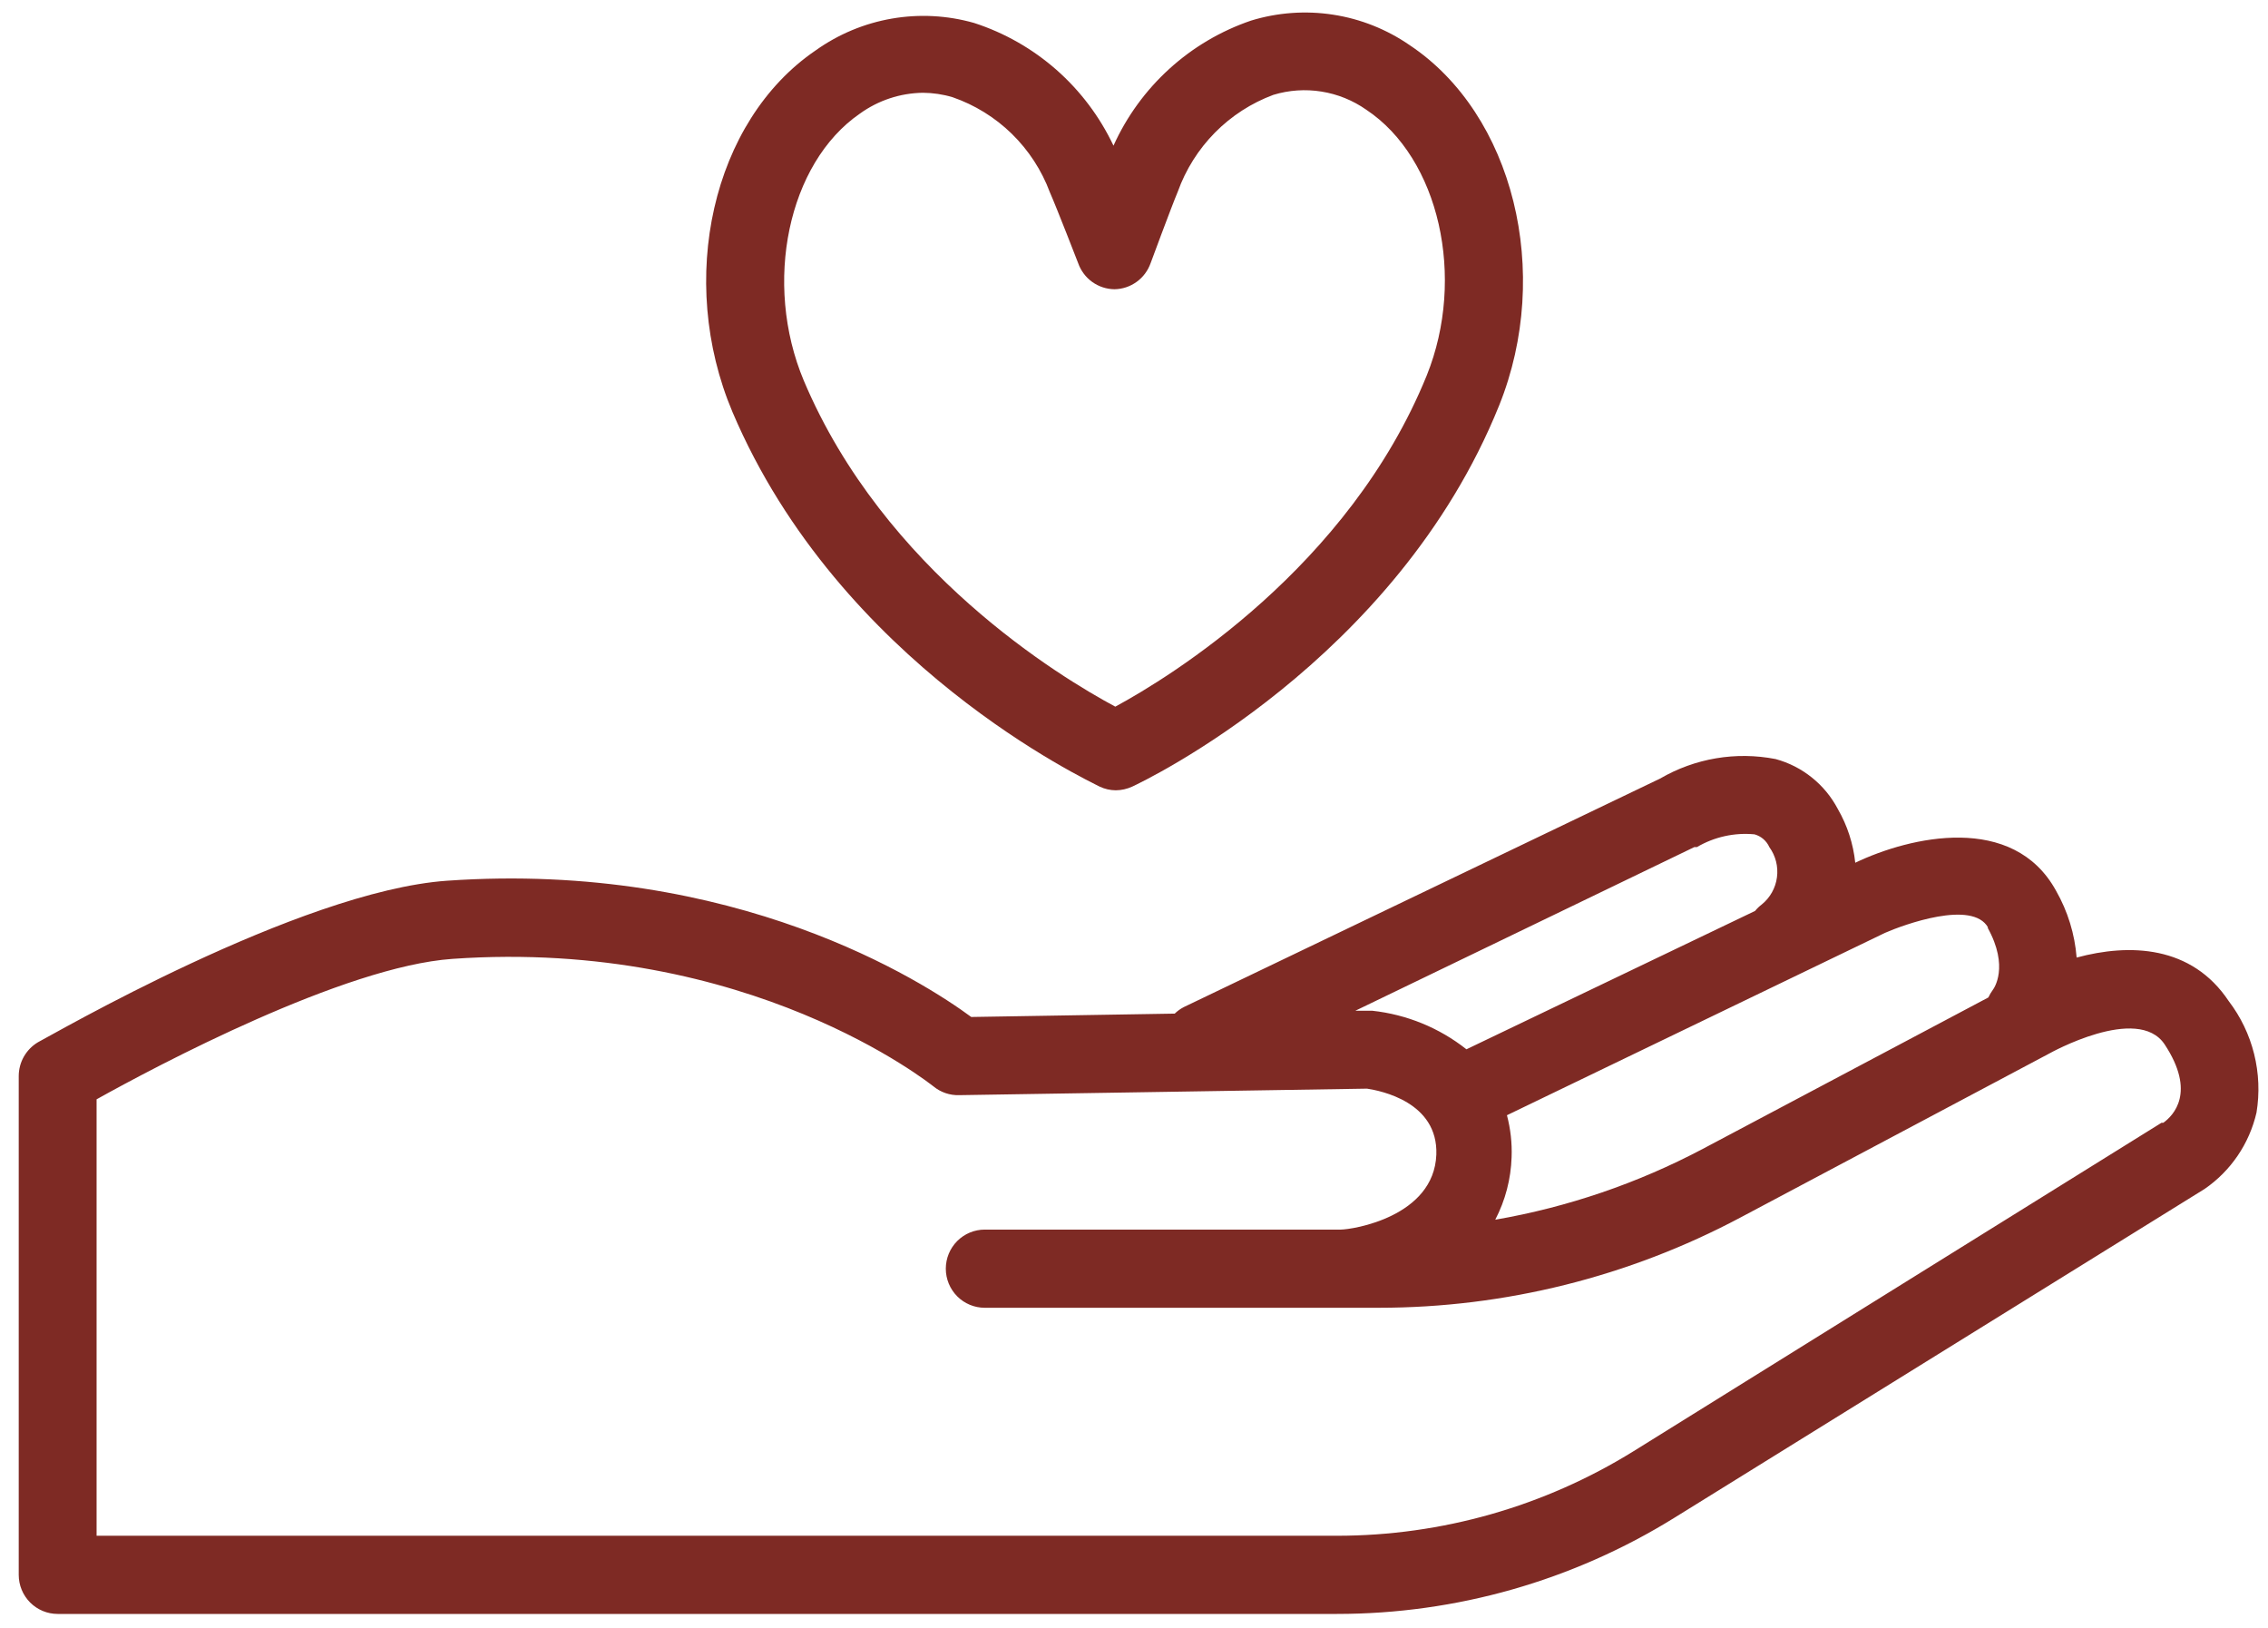
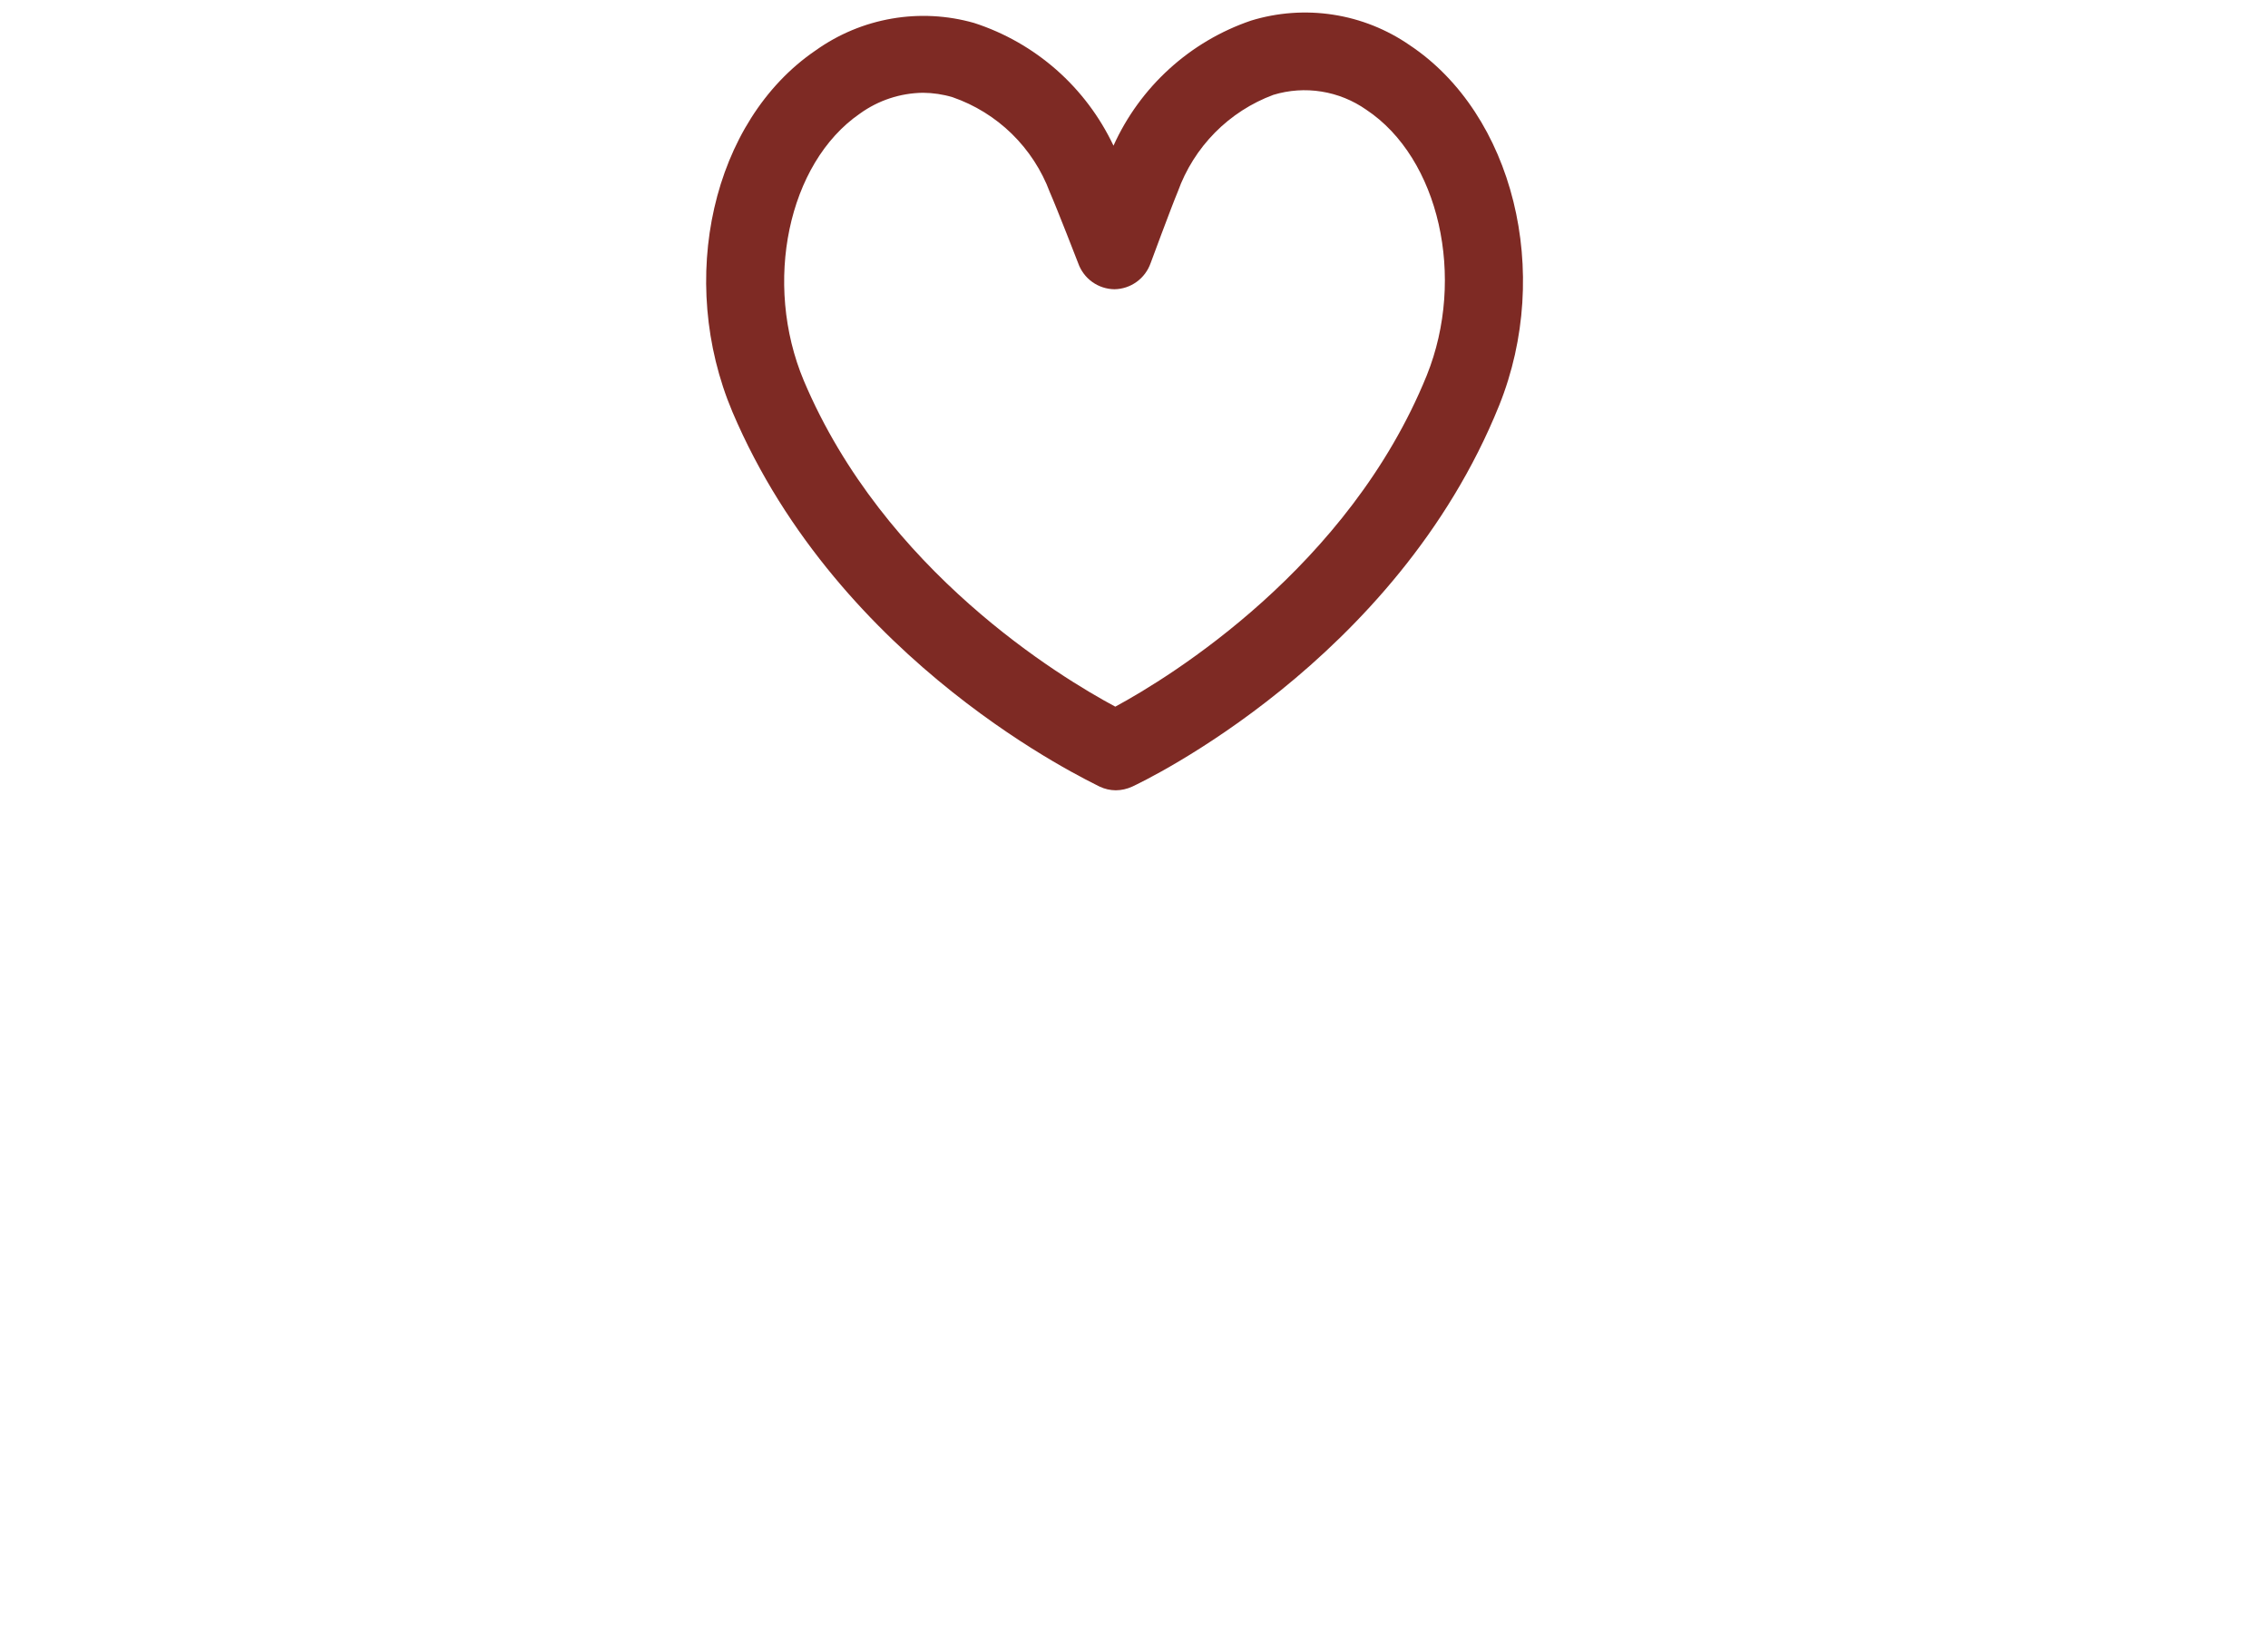
<svg xmlns="http://www.w3.org/2000/svg" width="85" height="61" viewBox="0 0 85 61" fill="none">
-   <path d="M83.528 37.508C82.137 35.419 79.812 35.341 77.828 35.877C77.758 34.998 77.496 34.145 77.059 33.378C75.454 30.45 71.593 31.338 69.531 32.324C69.457 31.615 69.235 30.93 68.879 30.313C68.639 29.856 68.308 29.454 67.906 29.132C67.504 28.809 67.041 28.573 66.544 28.439C65.061 28.15 63.523 28.41 62.216 29.171L44.367 37.732C44.242 37.797 44.127 37.879 44.026 37.977L36.4 38.103C34.601 36.776 27.558 32.246 16.752 32.998C11.207 33.388 1.821 38.855 1.422 39.05C1.202 39.181 1.021 39.367 0.894 39.589C0.768 39.812 0.702 40.063 0.702 40.319V59.005C0.702 59.393 0.856 59.766 1.129 60.04C1.403 60.315 1.774 60.469 2.161 60.469H50.106C54.572 60.47 58.951 59.223 62.751 56.867L82.623 44.547C83.606 43.872 84.3 42.851 84.569 41.686C84.689 40.955 84.659 40.207 84.48 39.489C84.301 38.77 83.977 38.096 83.528 37.508ZM74.491 34.755C75.308 36.229 74.725 37.039 74.686 37.088C74.621 37.177 74.566 37.272 74.52 37.371L63.821 43.043C61.382 44.333 58.756 45.229 56.039 45.699C56.417 44.974 56.626 44.173 56.652 43.355C56.672 42.826 56.612 42.296 56.477 41.784L70.649 34.95C71.34 34.648 73.927 33.7 74.511 34.755H74.491ZM63.5 31.738H63.597C64.249 31.355 65.004 31.188 65.756 31.26C65.878 31.294 65.991 31.354 66.087 31.437C66.183 31.519 66.259 31.622 66.311 31.738C66.547 32.064 66.65 32.469 66.597 32.869C66.545 33.269 66.341 33.633 66.029 33.886C65.935 33.957 65.85 34.039 65.776 34.13L54.959 39.314C53.941 38.509 52.717 38.009 51.428 37.869H50.796L63.5 31.738ZM81.008 42.067L61.214 54.377C57.875 56.444 54.029 57.54 50.106 57.54H3.62V41.188C5.877 39.929 12.89 36.209 16.956 35.926C28.084 35.145 34.893 40.642 34.98 40.7C35.253 40.926 35.599 41.044 35.953 41.032L51.234 40.788C51.74 40.866 53.899 41.286 53.831 43.258C53.744 45.591 50.689 46.069 50.242 46.069H36.906C36.519 46.069 36.148 46.224 35.874 46.498C35.601 46.773 35.447 47.145 35.447 47.534C35.447 47.922 35.601 48.295 35.874 48.569C36.148 48.844 36.519 48.998 36.906 48.998H51.681C56.402 48.997 61.05 47.837 65.222 45.62L76.806 39.47C76.806 39.47 80.114 37.615 81.125 39.128C82.312 40.925 81.456 41.794 81.076 42.067H81.008Z" fill="#7E2A24" />
  <path d="M41.215 29.473C41.404 29.562 41.61 29.609 41.818 29.61C42.03 29.608 42.238 29.561 42.431 29.473C42.83 29.288 52.314 24.787 56.185 15.191C58.189 10.212 56.72 4.277 52.829 1.69C51.971 1.098 50.991 0.708 49.962 0.55C48.933 0.391 47.882 0.467 46.886 0.772C45.753 1.158 44.711 1.773 43.825 2.579C42.938 3.385 42.225 4.365 41.731 5.458C41.219 4.374 40.491 3.407 39.593 2.616C38.695 1.826 37.644 1.228 36.507 0.86C35.505 0.575 34.451 0.519 33.425 0.697C32.398 0.874 31.424 1.28 30.574 1.885C26.683 4.53 25.36 10.486 27.451 15.435C31.478 24.914 40.816 29.259 41.215 29.473ZM32.227 4.257C32.917 3.759 33.742 3.487 34.591 3.476C34.967 3.479 35.34 3.534 35.7 3.642C36.532 3.93 37.29 4.398 37.921 5.014C38.551 5.63 39.039 6.378 39.347 7.205C39.61 7.801 40.408 9.861 40.408 9.861C40.508 10.144 40.692 10.39 40.935 10.564C41.179 10.739 41.47 10.834 41.77 10.837C42.067 10.832 42.356 10.736 42.598 10.561C42.84 10.387 43.022 10.142 43.122 9.861C43.122 9.861 43.89 7.781 44.143 7.176C44.441 6.347 44.916 5.594 45.534 4.968C46.152 4.343 46.899 3.86 47.722 3.554C48.307 3.376 48.924 3.334 49.527 3.431C50.13 3.527 50.704 3.76 51.205 4.111C53.938 5.926 54.95 10.398 53.471 14.068C50.553 21.253 43.861 25.363 41.799 26.476C39.756 25.383 33.142 21.4 30.126 14.264C28.589 10.603 29.533 6.112 32.227 4.257Z" fill="#7E2A24" />
</svg>